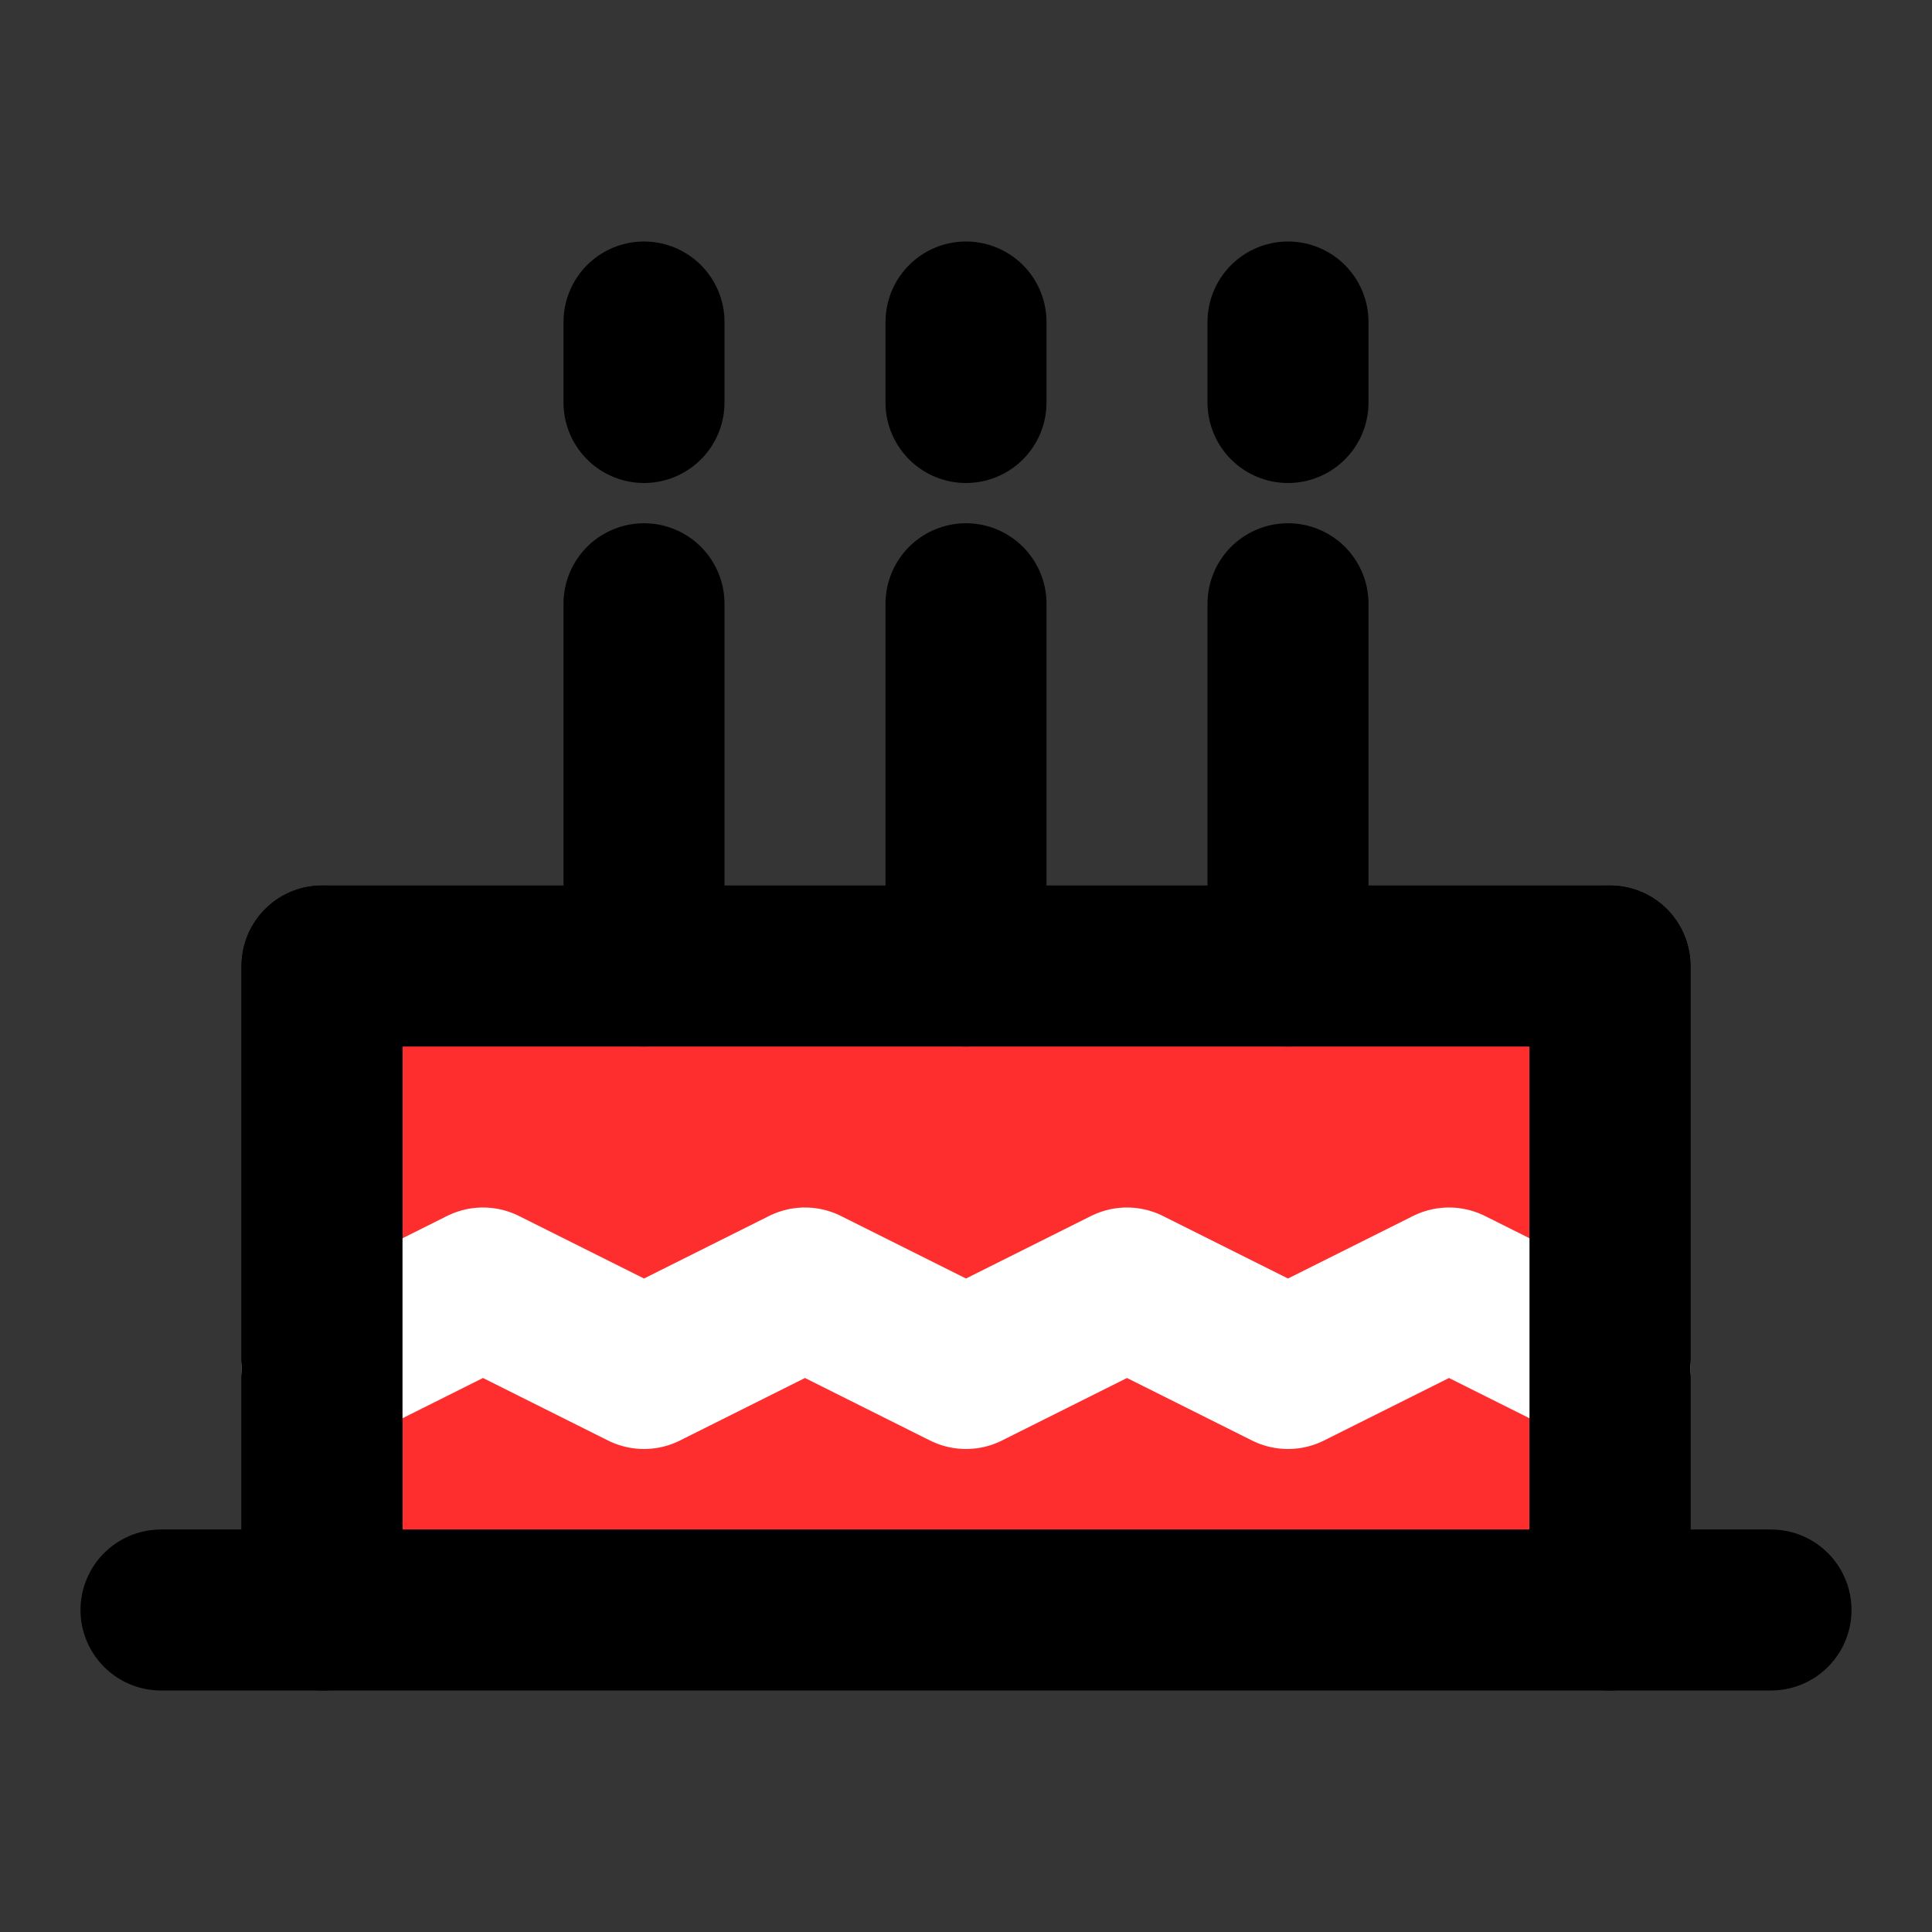
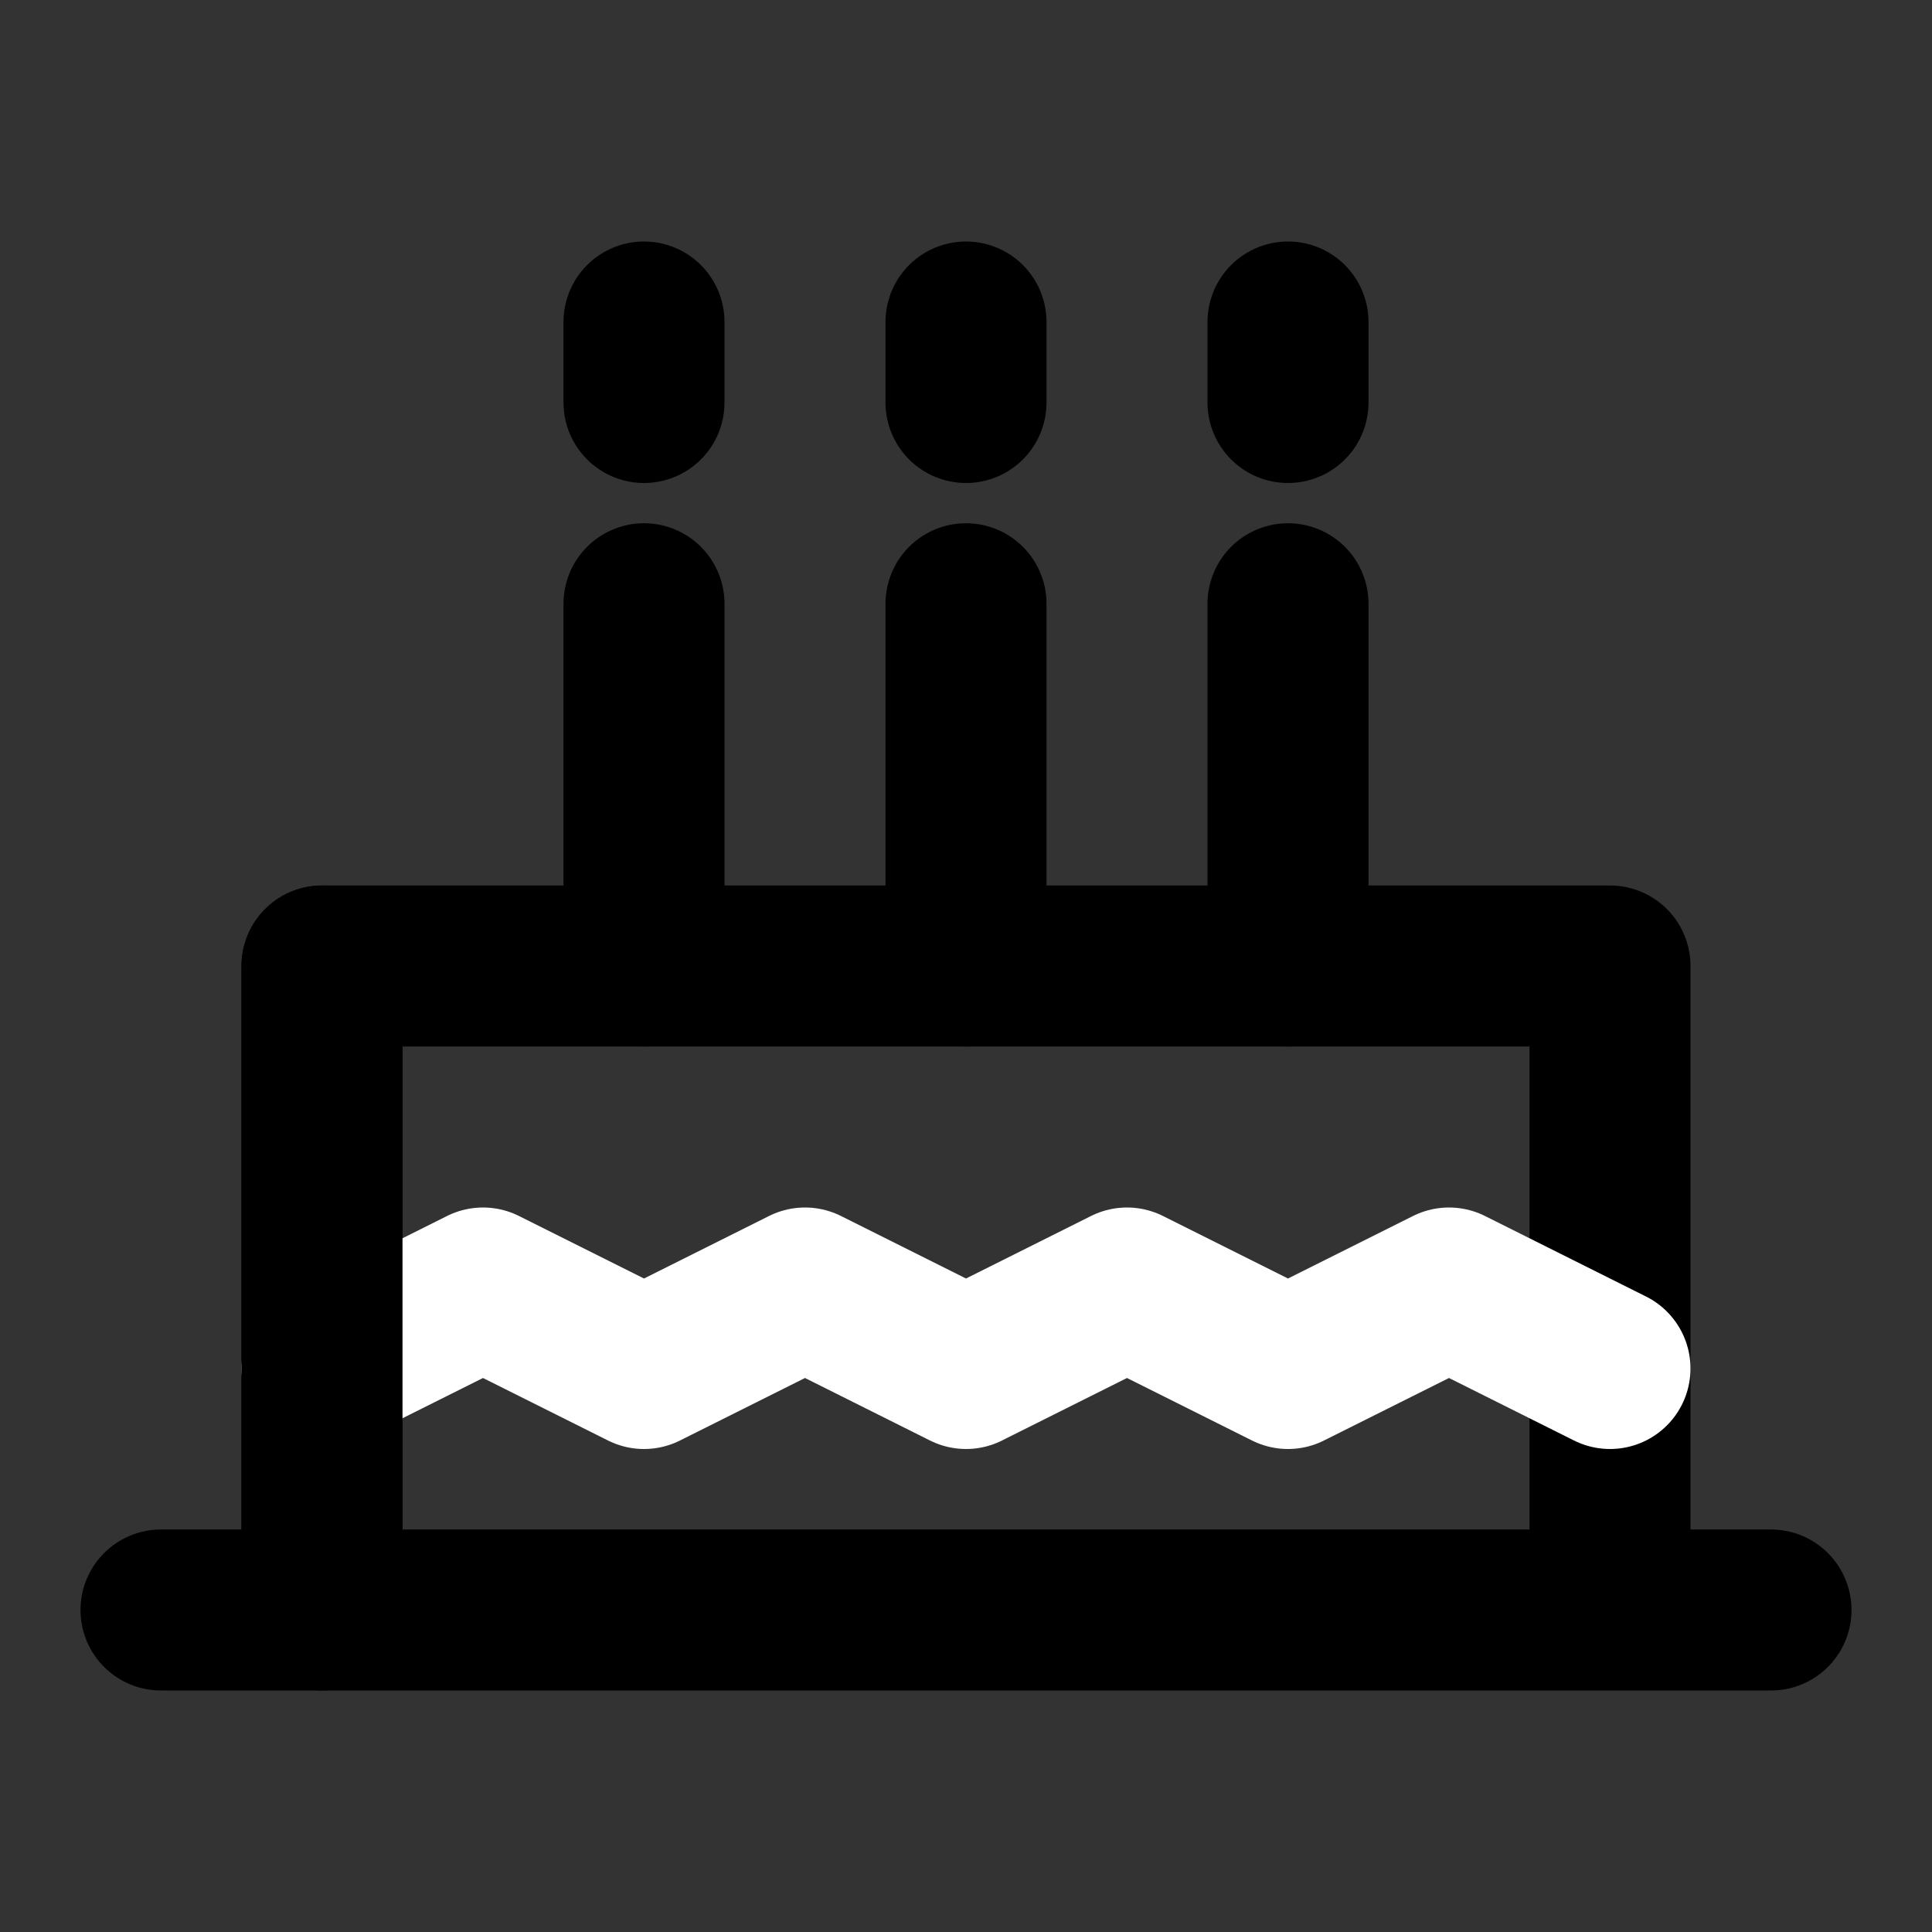
<svg xmlns="http://www.w3.org/2000/svg" width="800px" height="800px" viewBox="0 0 48 48" fill="none">
  <rect x="0" y="0" width="48" height="48" fill="#333333" stroke="none" />
  <g id="SVGRepo_bgCarrier" stroke-width="0" />
  <g id="SVGRepo_tracerCarrier" stroke-linecap="round" stroke-linejoin="round" />
  <g id="SVGRepo_iconCarrier">
-     <rect width="48" height="48" fill="white" fill-opacity="0.01" />
-     <path d="M8 40H40V24H8V40Z" fill="#ff2e2e" />
-     <path d="M40 40H8M40 40H4H8M40 40H44M40 40V24H8V40" stroke="#000000" stroke-width="4" stroke-linecap="round" stroke-linejoin="round" />
+     <path d="M40 40H8M40 40H4H8H44M40 40V24H8V40" stroke="#000000" stroke-width="4" stroke-linecap="round" stroke-linejoin="round" />
    <path d="M40 34L36 32L32 34L28 32L24 34L20 32L16 34L12 32L8 34" stroke="white" stroke-width="4" stroke-linecap="round" stroke-linejoin="round" />
    <path d="M32 24V15" stroke="#000000" stroke-width="4" stroke-linecap="round" stroke-linejoin="round" />
    <path d="M24 24V15" stroke="#000000" stroke-width="4" stroke-linecap="round" stroke-linejoin="round" />
    <path d="M16 24V15" stroke="#000000" stroke-width="4" stroke-linecap="round" stroke-linejoin="round" />
    <path d="M32 10V8" stroke="#000000" stroke-width="4" stroke-linecap="round" stroke-linejoin="round" />
    <path d="M24 10V8" stroke="#000000" stroke-width="4" stroke-linecap="round" stroke-linejoin="round" />
    <path d="M16 10V8" stroke="#000000" stroke-width="4" stroke-linecap="round" stroke-linejoin="round" />
    <path d="M8 24V40" stroke="#000000" stroke-width="4" stroke-linecap="round" stroke-linejoin="round" />
-     <path d="M40 24V40" stroke="#000000" stroke-width="4" stroke-linecap="round" stroke-linejoin="round" />
  </g>
</svg>